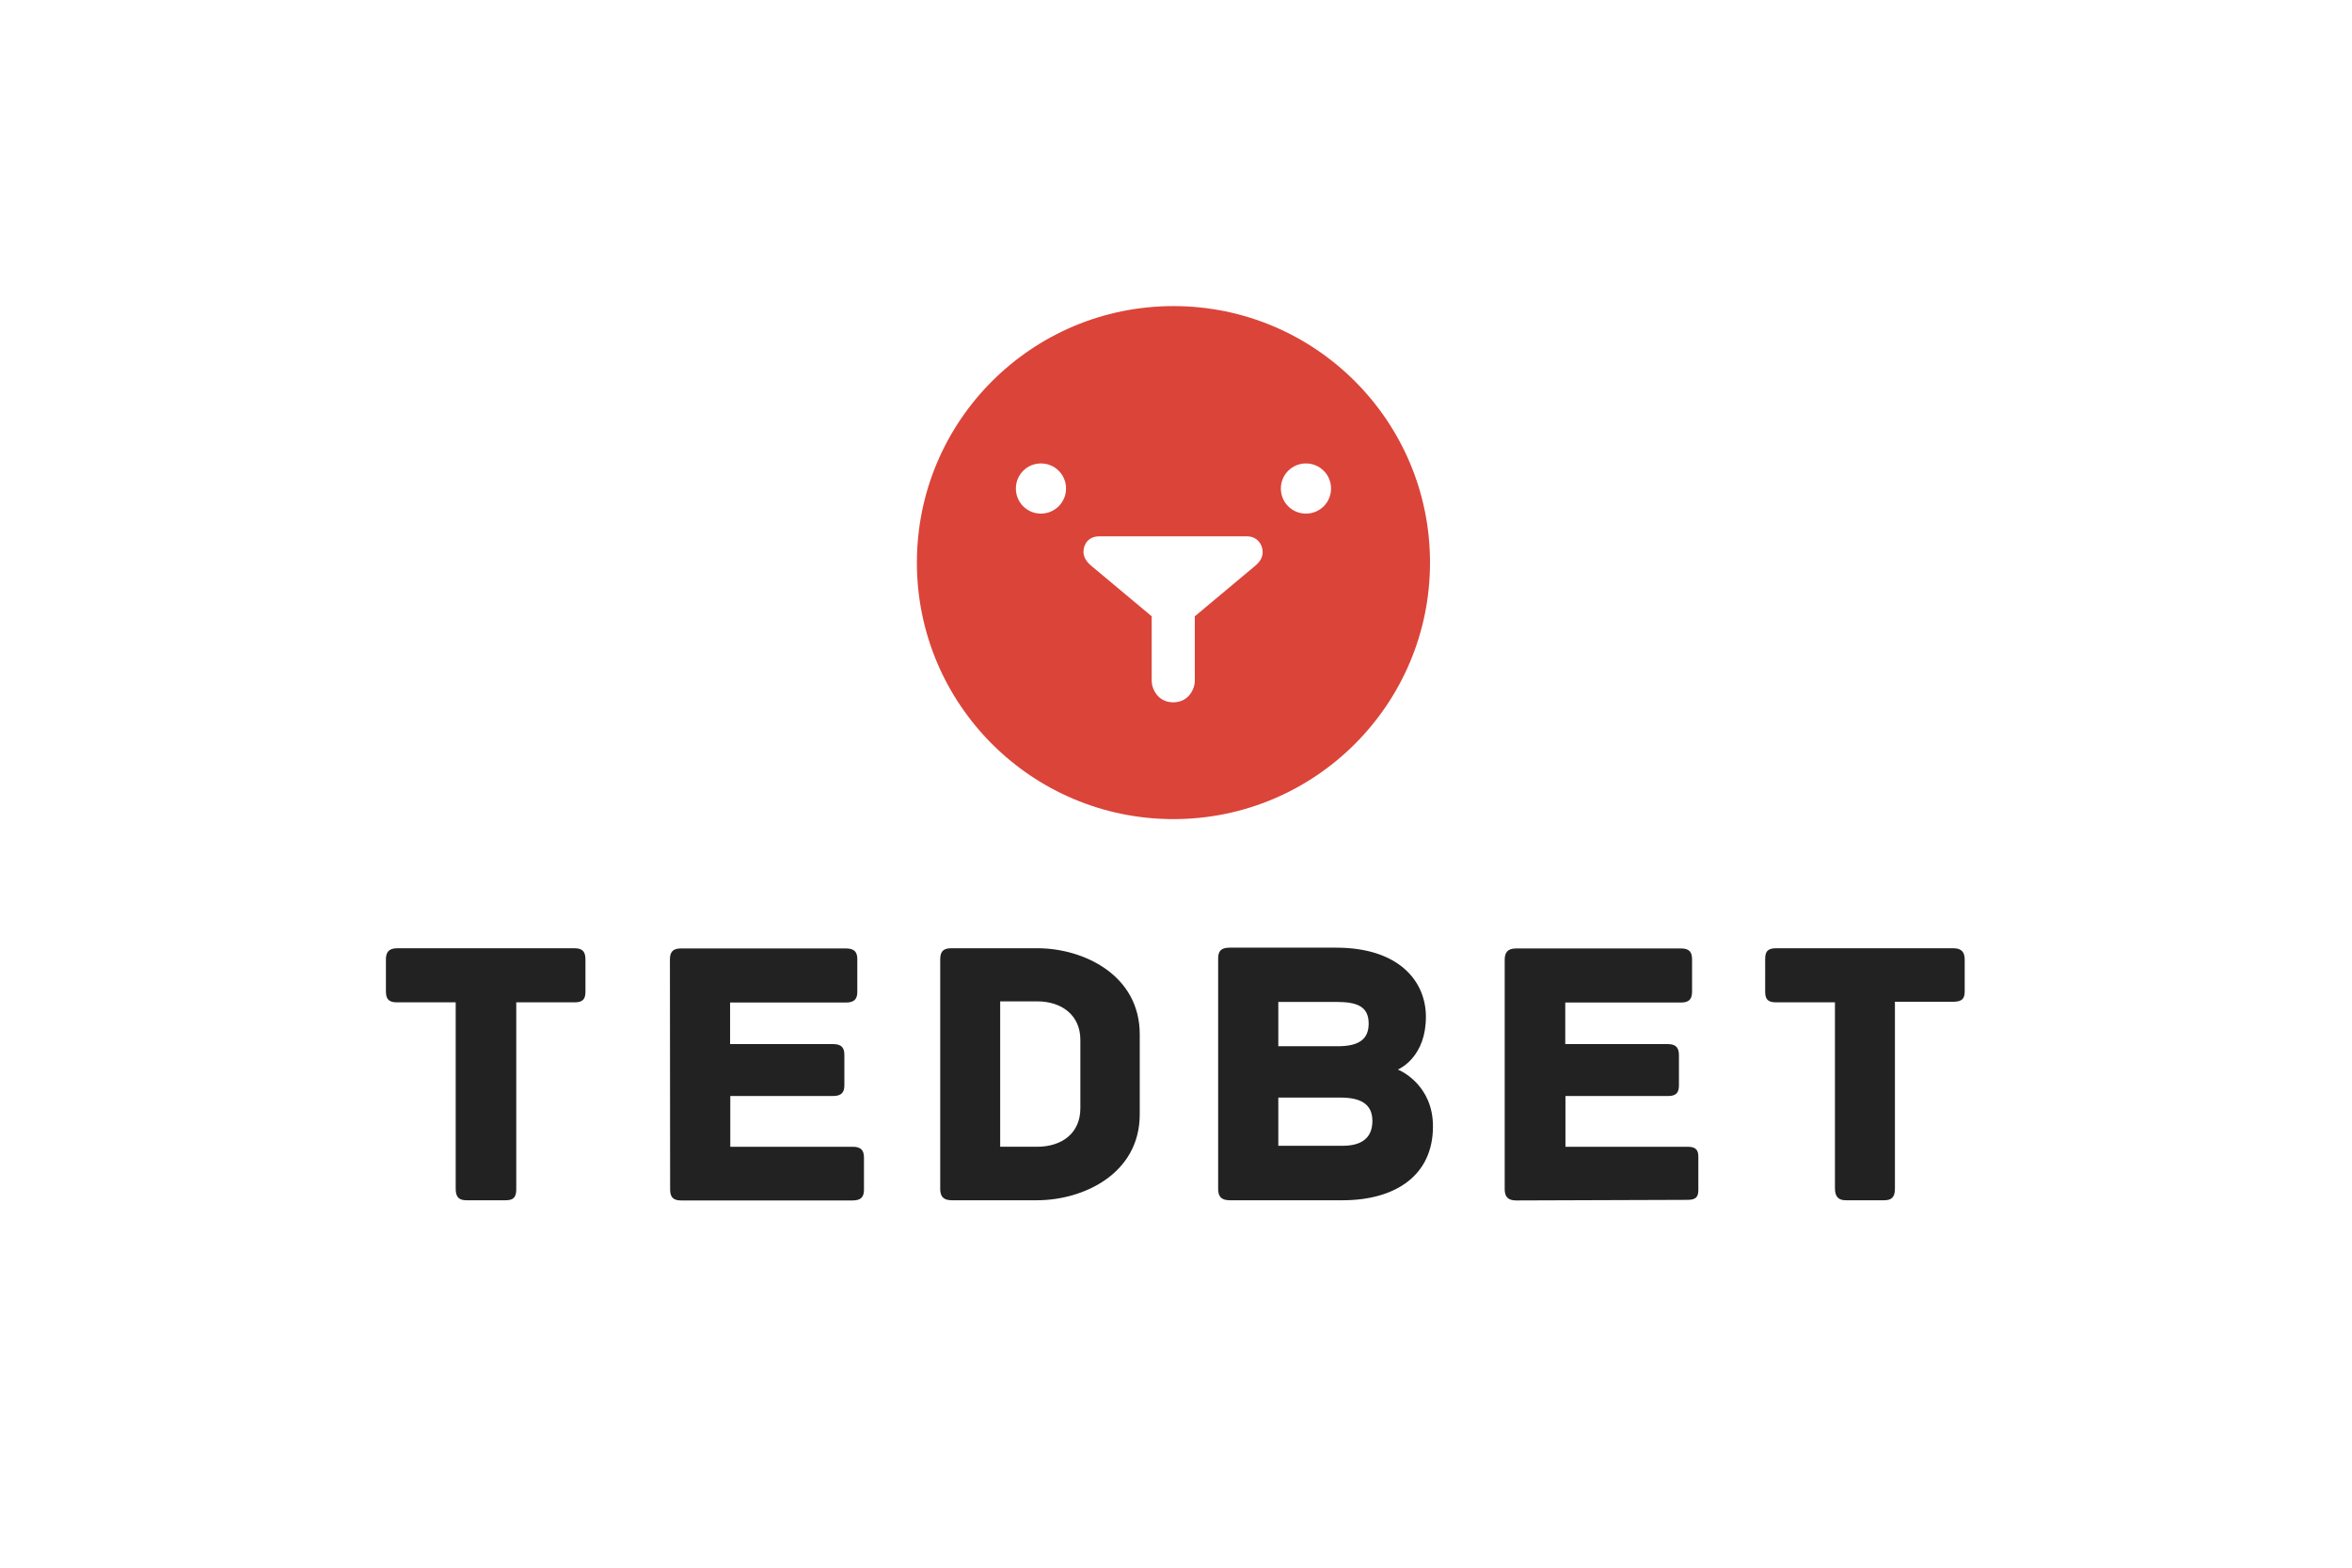
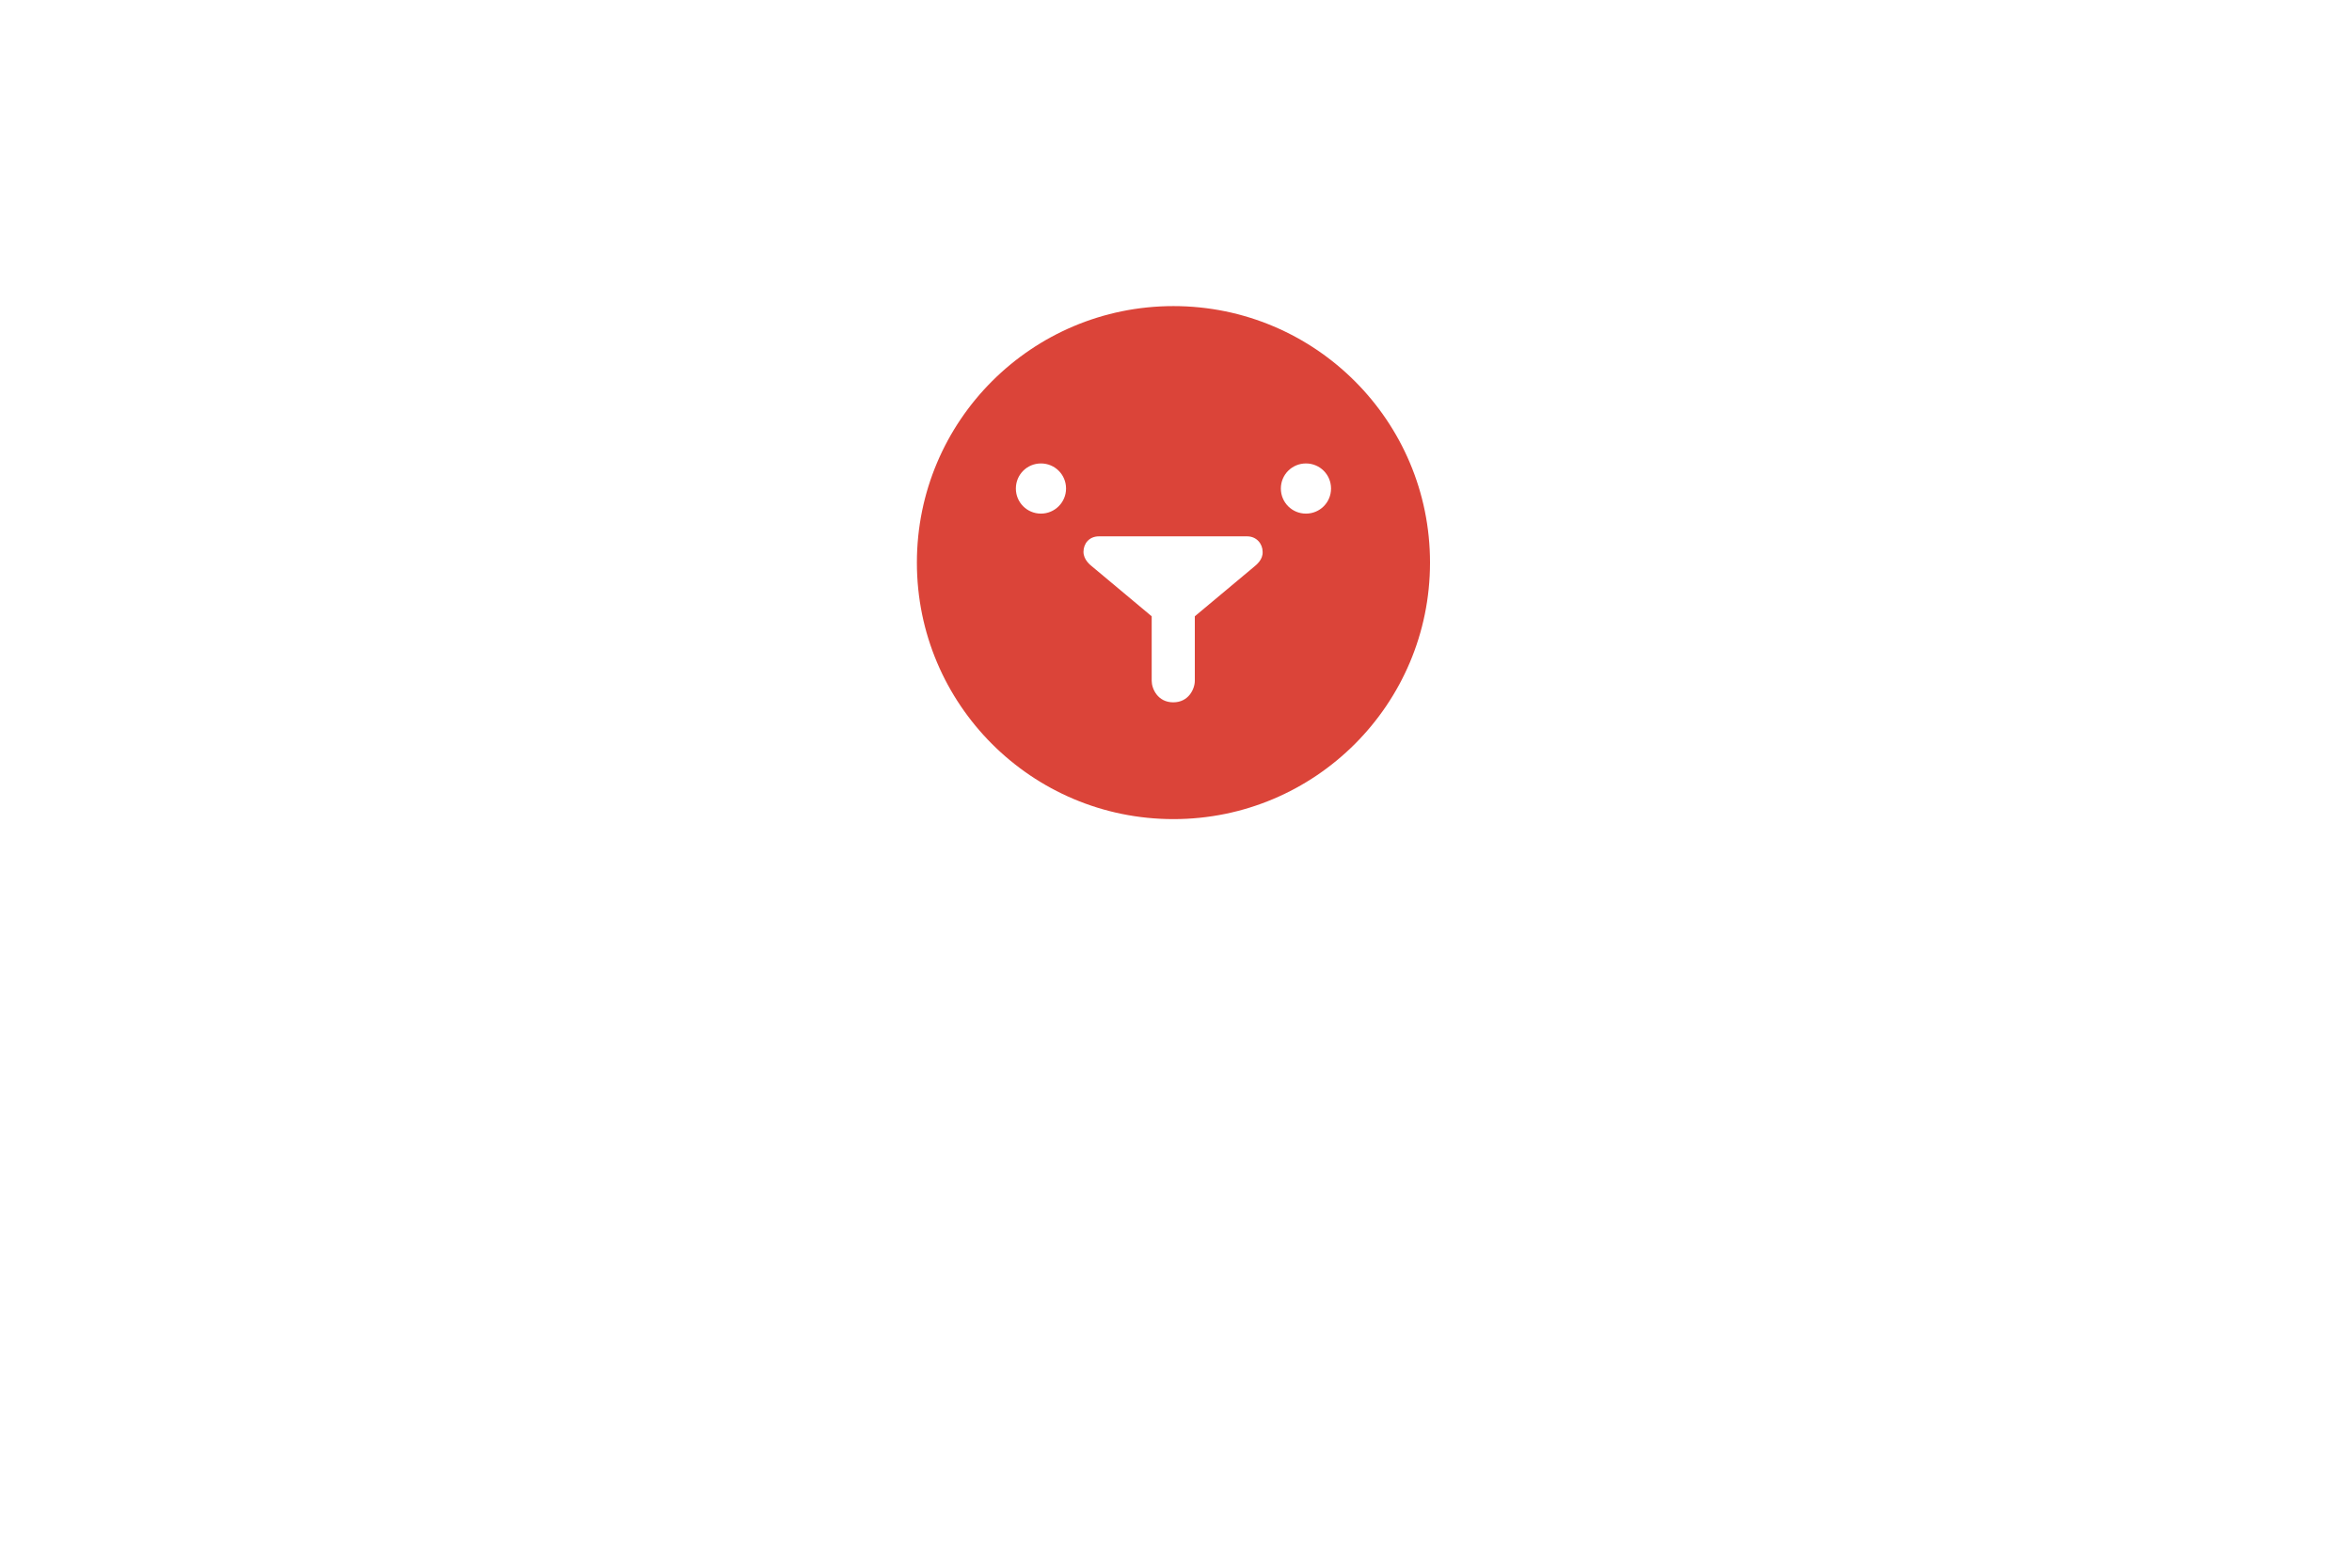
<svg xmlns="http://www.w3.org/2000/svg" version="1.1" id="s" x="0" y="0" viewBox="0 0 1200 800" style="enable-background:new 0 0 1200 800" xml:space="preserve">
  <style>
    .st0{enable-background:new}
  </style>
  <g id="T_00000180359263504860097810000017333680713978507430_" class="st0">
    <path id="T" d="M598.7 156.2c-72.3 0-130.9 58.6-130.9 130.9S526.4 418 598.7 418s130.9-58.6 130.9-130.9S671 156.2 598.7 156.2zm-67.6 105.9c-7.1 0-12.8-5.7-12.8-12.8 0-7.1 5.7-12.8 12.8-12.8 7.1 0 12.8 5.7 12.8 12.8 0 7.1-5.8 12.8-12.8 12.8zm108.4 27.4c-2.6 2.2-29.9 25-29.9 25v32.9c0 4.1-3.1 11-11 11s-11-6.9-11-11v-32.9s-27.4-22.9-29.9-25c-1.4-1.1-4.9-3.8-4.9-7.9s2.8-7.9 7.9-7.9h75.6c4.9 0 7.9 3.9 7.9 7.9.2 4-3.1 6.6-4.7 7.9zm26.8-27.4c-7.1 0-12.8-5.7-12.8-12.8s5.7-12.8 12.8-12.8c7.1 0 12.8 5.7 12.8 12.8s-5.7 12.8-12.8 12.8z" style="fill-rule:evenodd;clip-rule:evenodd;fill:#db4439" />
  </g>
  <g id="Tedbet_copy_00000119818200442238917880000001232416445738209973_" class="st0">
-     <path id="Tedbet_copy" d="M293.2 483.9h-90.5c-4.5 0-5.8 2.2-5.8 5.7v16.2c0 3.5 1 5.7 5.5 5.7h30.1v95.2c0 4.5 2 5.8 5.5 5.8h19.9c3.5 0 5.5-1 5.5-5.5v-95.5h29.8c4.5 0 5.5-2 5.5-5.5v-16.3c0-3.5-1-5.8-5.5-5.8zM435 585.2h-62.4v-25.9H425c4.5 0 5.8-2 5.8-5.5v-15.5c0-3.5-1.3-5.5-5.8-5.5h-52.5v-21.2h59.1c4.5 0 5.8-2 5.8-5.5v-16.6c0-3.5-1.3-5.5-5.8-5.5h-84.2c-4.5 0-5.6 2.2-5.6 5.7l.1 117.1c0 3.5 1 5.8 5.5 5.8H435c4.5 0 5.8-2 5.8-5.5v-16.3c0-3.6-1.3-5.6-5.8-5.6zm94.4-101.3h-44.2c-4.5 0-5.5 2.3-5.5 5.8v117c0 3.5 1.3 5.8 5.8 5.8h43.6c23.2 0 52.4-13.2 52.4-43.9v-40.8c0-30.4-28.9-43.9-52.1-43.9zm21.8 81.7c0 12.5-9.2 19.6-22.1 19.6h-18.8V511h18.8c12.9 0 22.1 7.3 22.1 19.6v35zm162-19.8c1.8-.8 14.3-7.1 14.3-26.9 0-18.4-14-35.3-45.8-35.3h-54.4c-4.5 0-5.8 2-5.8 5.5v117.6c0 3.5 1.3 5.8 5.8 5.8H685c27.1 0 46.1-12.8 46.1-37.6.1-21-16.3-28.5-17.9-29.1zm-61-34.5H682c10.2 0 16.3 2.2 16.3 11 0 7.6-4.4 11.6-15.7 11.6h-30.4v-22.6zm32.8 73.4h-32.8v-24.6h31.7c9.4 0 16.3 2.7 16.3 11.9 0 8.8-5.6 12.7-15.2 12.7zm176.1.5h-62.4v-25.9h52.4c4.5 0 5.5-2.1 5.5-5.6v-15.2c0-3.5-1.2-5.7-5.7-5.7h-52.3v-21.2h59.1c4.5 0 5.6-2.2 5.6-5.7v-16.2c0-3.5-1.1-5.7-5.6-5.7h-84.2c-4.5 0-5.8 2.3-5.8 5.8v117c0 3.5 1.3 5.8 5.8 5.8l87.5-.3c4.5 0 5.5-1.7 5.5-5.2v-16.3c.1-3.6-.9-5.6-5.4-5.6zm135.5-101.3h-90.5c-4.5 0-5.5 2-5.5 5.5V506c0 3.5 1 5.5 5.5 5.5h30.1v94.9c0 4.5 2 6.1 5.5 6.1h19.6c3.5 0 5.5-1.3 5.5-5.8v-95.5h29.8c4.5 0 5.8-1.7 5.8-5.2v-16.3c0-3.5-1.3-5.8-5.8-5.8z" style="fill-rule:evenodd;clip-rule:evenodd;fill:#222" />
-   </g>
+     </g>
</svg>